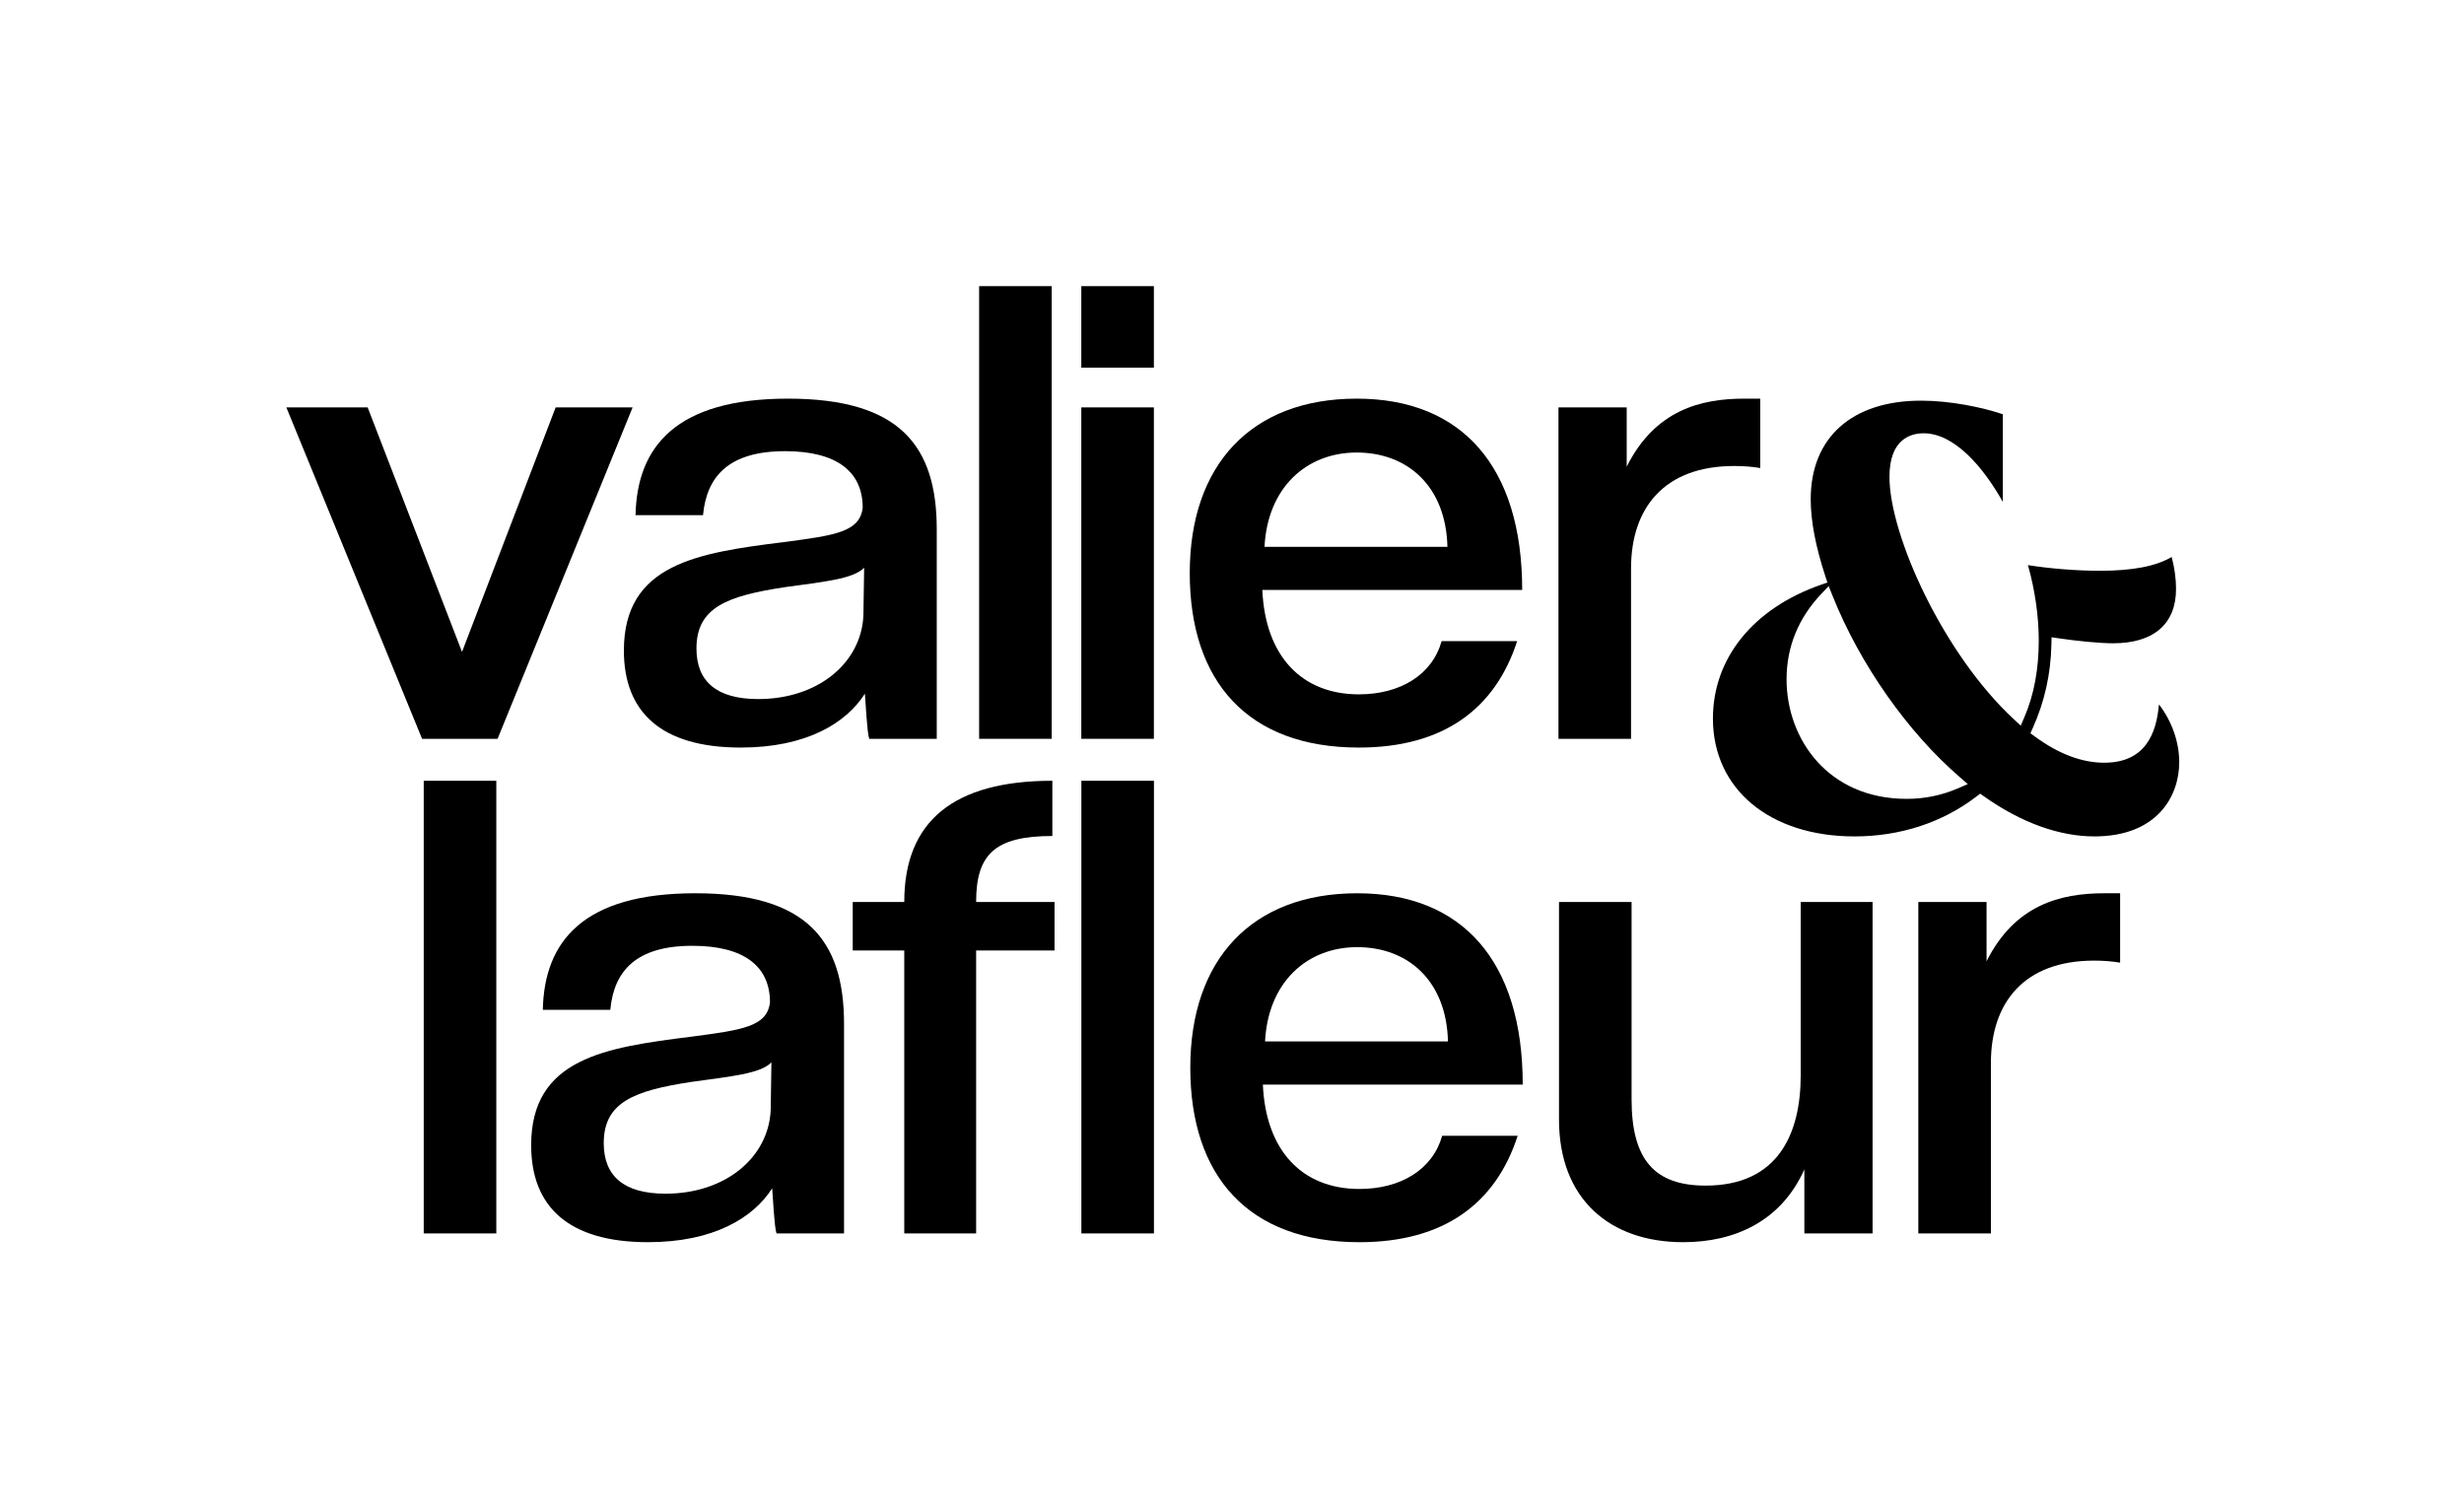
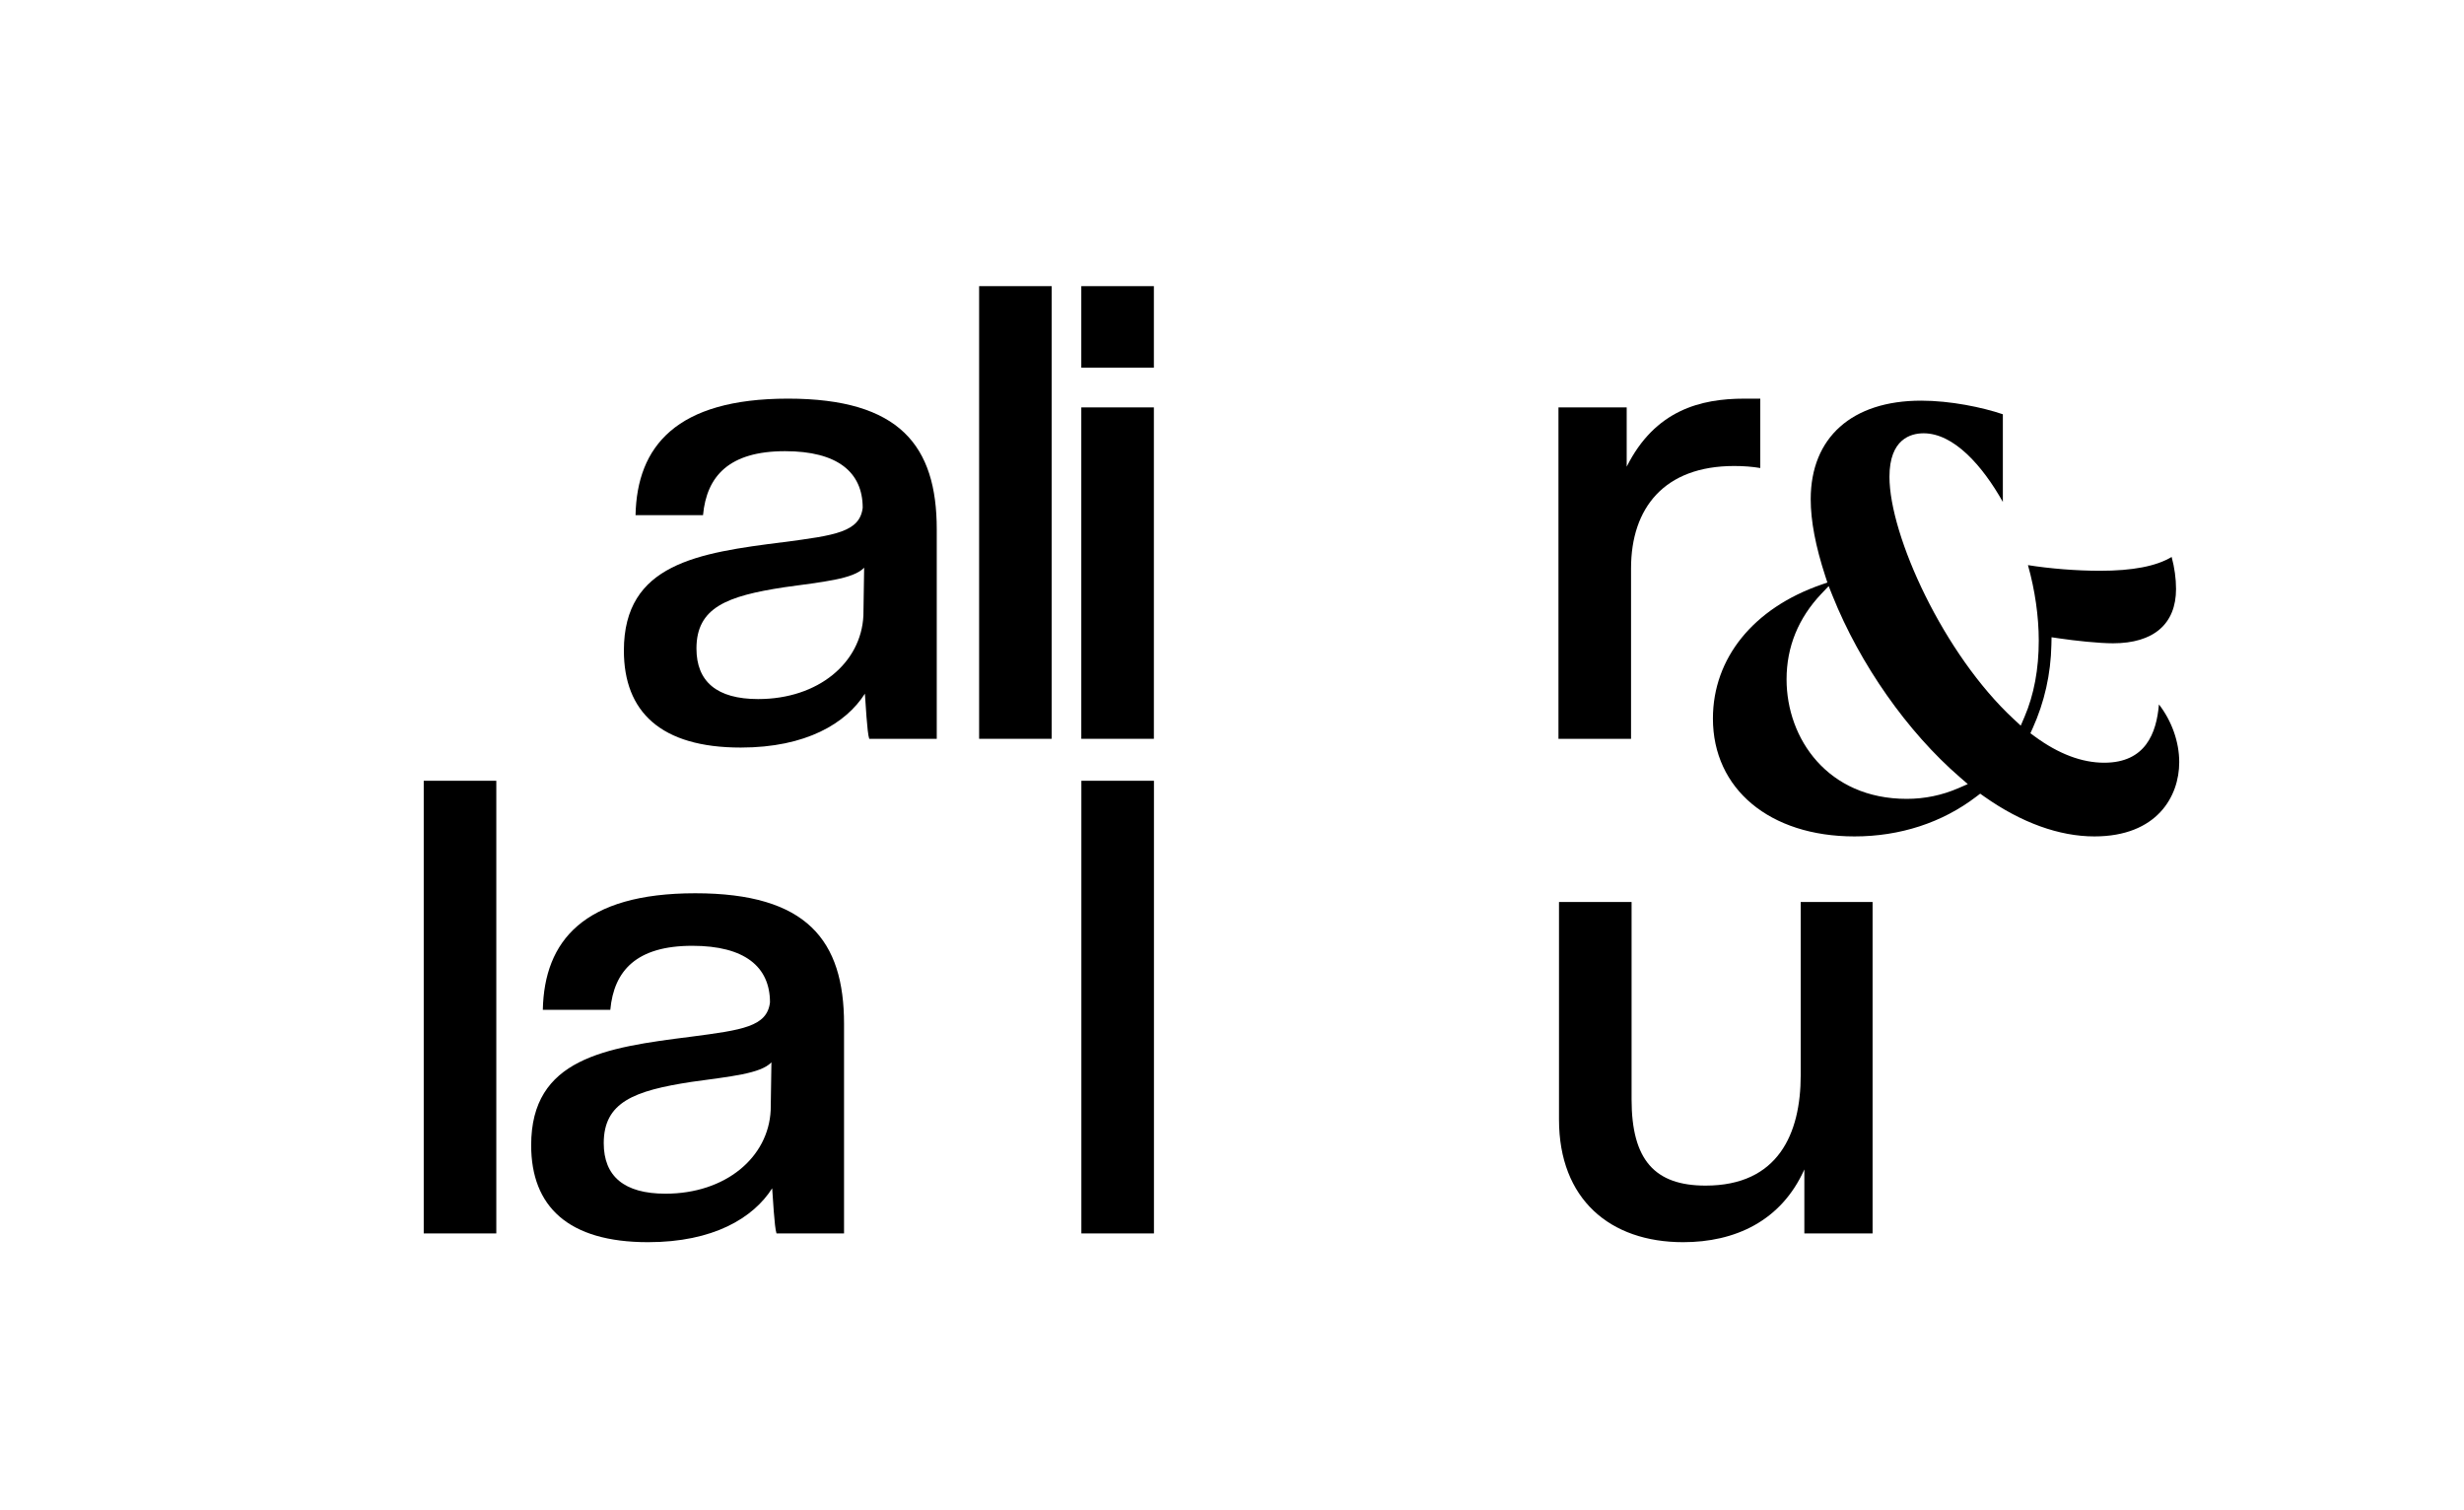
<svg xmlns="http://www.w3.org/2000/svg" id="Ebene_1" data-name="Ebene 1" width="258.1mm" height="158.2mm" viewBox="0 0 731.61 448.44">
  <defs>
    <style>
      .cls-1 {
        fill: #000;
        stroke-width: 0px;
      }
    </style>
  </defs>
  <g>
-     <path class="cls-1" d="M125.32,219.36l-40.3-98.4h24.14l28.02,72.6,27.8-72.6h22.85l-40.09,98.4h-22.42Z" />
    <path class="cls-1" d="M258.09,219.36c-.65-1.8-1.08-11-1.29-13.4-5.6,8.8-17.46,16-36.86,16-23.71,0-34.7-10.6-34.7-28.8,0-25.8,21.98-29,47.42-32.2,15.3-2,22.63-3,23.49-10.2,0-10.6-7.54-16.8-23.06-16.8-16.6,0-23.28,7.4-24.35,19h-20.04c.43-20.4,12.07-34.6,45.26-34.6s44.18,14,44.18,38.8v62.2h-20.04ZM256.58,168.56c-3.23,3.4-12.29,4.2-23.71,5.8-17.03,2.6-26.08,6-26.08,18.2,0,9.8,6.04,15,18.32,15,17.89,0,30.6-10.8,31.25-24.8l.22-14.2Z" />
    <path class="cls-1" d="M290.72,219.36V84.96h21.55v134.4h-21.55Z" />
    <path class="cls-1" d="M321.06,109.16v-24.2h21.55v24.2h-21.55ZM321.06,219.36v-98.4h21.55v98.4h-21.55Z" />
-     <path class="cls-1" d="M374.81,175.16c.86,19.6,11.64,31,28.67,31,12.29,0,21.77-5.8,24.57-15.8h22.42c-6.47,20-21.77,31.6-46.99,31.6-32.98,0-50.22-19.6-50.22-51.8s18.32-51.8,49.57-51.8,49.14,20.2,49.14,56.8h-77.16ZM429.77,162.36c-.43-18-11.85-28-26.94-28s-26.51,10.6-27.37,28h54.31Z" />
    <path class="cls-1" d="M462.74,219.36v-98.4h20.26v17.6c8.41-16.8,21.98-20.2,34.92-20.2h4.74v20.6c-2.37-.4-4.96-.6-7.76-.6-20.69,0-30.61,12.4-30.61,30.4v50.6h-21.55Z" />
  </g>
  <g>
    <path class="cls-1" d="M125.81,366.22v-134.4h21.55v134.4h-21.55Z" />
    <path class="cls-1" d="M230.56,366.22c-.65-1.8-1.08-11-1.29-13.4-5.6,8.8-17.46,16-36.86,16-23.71,0-34.7-10.6-34.7-28.8,0-25.8,21.98-29,47.42-32.2,15.3-2,22.63-3,23.49-10.2,0-10.6-7.54-16.8-23.06-16.8-16.6,0-23.28,7.4-24.35,19h-20.04c.43-20.4,12.07-34.6,45.26-34.6s44.18,14,44.18,38.8v62.2h-20.04ZM229.05,315.42c-3.23,3.4-12.29,4.2-23.71,5.8-17.03,2.6-26.08,6-26.08,18.2,0,9.8,6.03,15,18.32,15,17.89,0,30.6-10.8,31.25-24.8l.22-14.2Z" />
-     <path class="cls-1" d="M268.49,366.22v-84h-15.3v-14.4h15.3c0-24,14.66-36,43.97-36v16.4c-17.24,0-22.63,5.6-22.63,19.6h23.28v14.4h-23.28v84h-21.34Z" />
    <path class="cls-1" d="M321.08,366.22v-134.4h21.55v134.4h-21.55Z" />
-     <path class="cls-1" d="M374.97,322.02c.86,19.6,11.64,31,28.67,31,12.29,0,21.77-5.8,24.57-15.8h22.42c-6.47,20-21.77,31.6-46.99,31.6-32.98,0-50.22-19.6-50.22-51.8s18.32-51.8,49.57-51.8,49.14,20.2,49.14,56.8h-77.16ZM429.93,309.22c-.43-18-11.85-28-26.94-28s-26.51,10.6-27.37,28h54.31Z" />
    <path class="cls-1" d="M535.75,366.22v-19c-6.9,15.4-20.69,21.6-35.99,21.6-21.77,0-36.86-12.8-36.86-36.4v-64.6h21.55v58.6c0,18,6.9,25.6,21.98,25.6,21.55,0,28.24-15.4,28.24-32.8v-51.4h21.34v98.4h-20.26Z" />
-     <path class="cls-1" d="M569.59,366.22v-98.4h20.26v17.6c8.41-16.8,21.98-20.2,34.92-20.2h4.74v20.6c-2.37-.4-4.96-.6-7.76-.6-20.69,0-30.61,12.4-30.61,30.4v50.6h-21.55Z" />
  </g>
  <path class="cls-1" d="M641.03,209.2c-.73,8.45-3.95,17.26-16.24,17.26-6.65,0-13.58-2.62-20.61-7.79l-1.31-.96.67-1.48c3.51-7.77,5.38-16.1,5.56-24.75l.05-2.27,2.25.33c4.74.7,11.77,1.46,15.99,1.46,12.07,0,18.72-5.73,18.72-16.13,0-3.09-.45-6.33-1.3-9.5-4.59,2.75-11.6,4.1-21.3,4.1-6.89,0-14.91-.64-21.37-1.68,2.08,7.37,3.21,15.21,3.21,22.43,0,8.46-1.42,16.07-4.23,22.62l-1.12,2.61-2.08-1.93c-20.78-19.24-36.9-54.48-36.9-71.95,0-11.24,6.35-12.92,10.14-12.92,8.93,0,17.43,9.54,23.53,20.38v-26.03c-6.13-2.08-15.61-4.04-24.27-4.04-20.53,0-32.78,10.94-32.78,29.26,0,6.43,1.42,13.92,4.34,22.87l.61,1.87-1.85.64c-20.13,6.99-32.14,21.84-32.14,39.74,0,20.93,16.89,35,42.03,35,13.54,0,26.05-4.08,36.16-11.8l1.17-.89,1.2.85c10.96,7.75,22.27,11.84,32.7,11.84,18.6,0,25.2-11.88,25.2-22.05,0-6.01-2.23-12.23-6-17.11ZM581.37,234.06c-4.77,2.07-9.89,3.13-15.23,3.13-23.42,0-35.67-17.85-35.67-35.48,0-9.63,3.48-18.18,10.35-25.43l2.15-2.26,1.16,2.9c8.1,20.25,22.21,40.37,37.75,53.8l2.4,2.08-2.91,1.27Z" />
</svg>